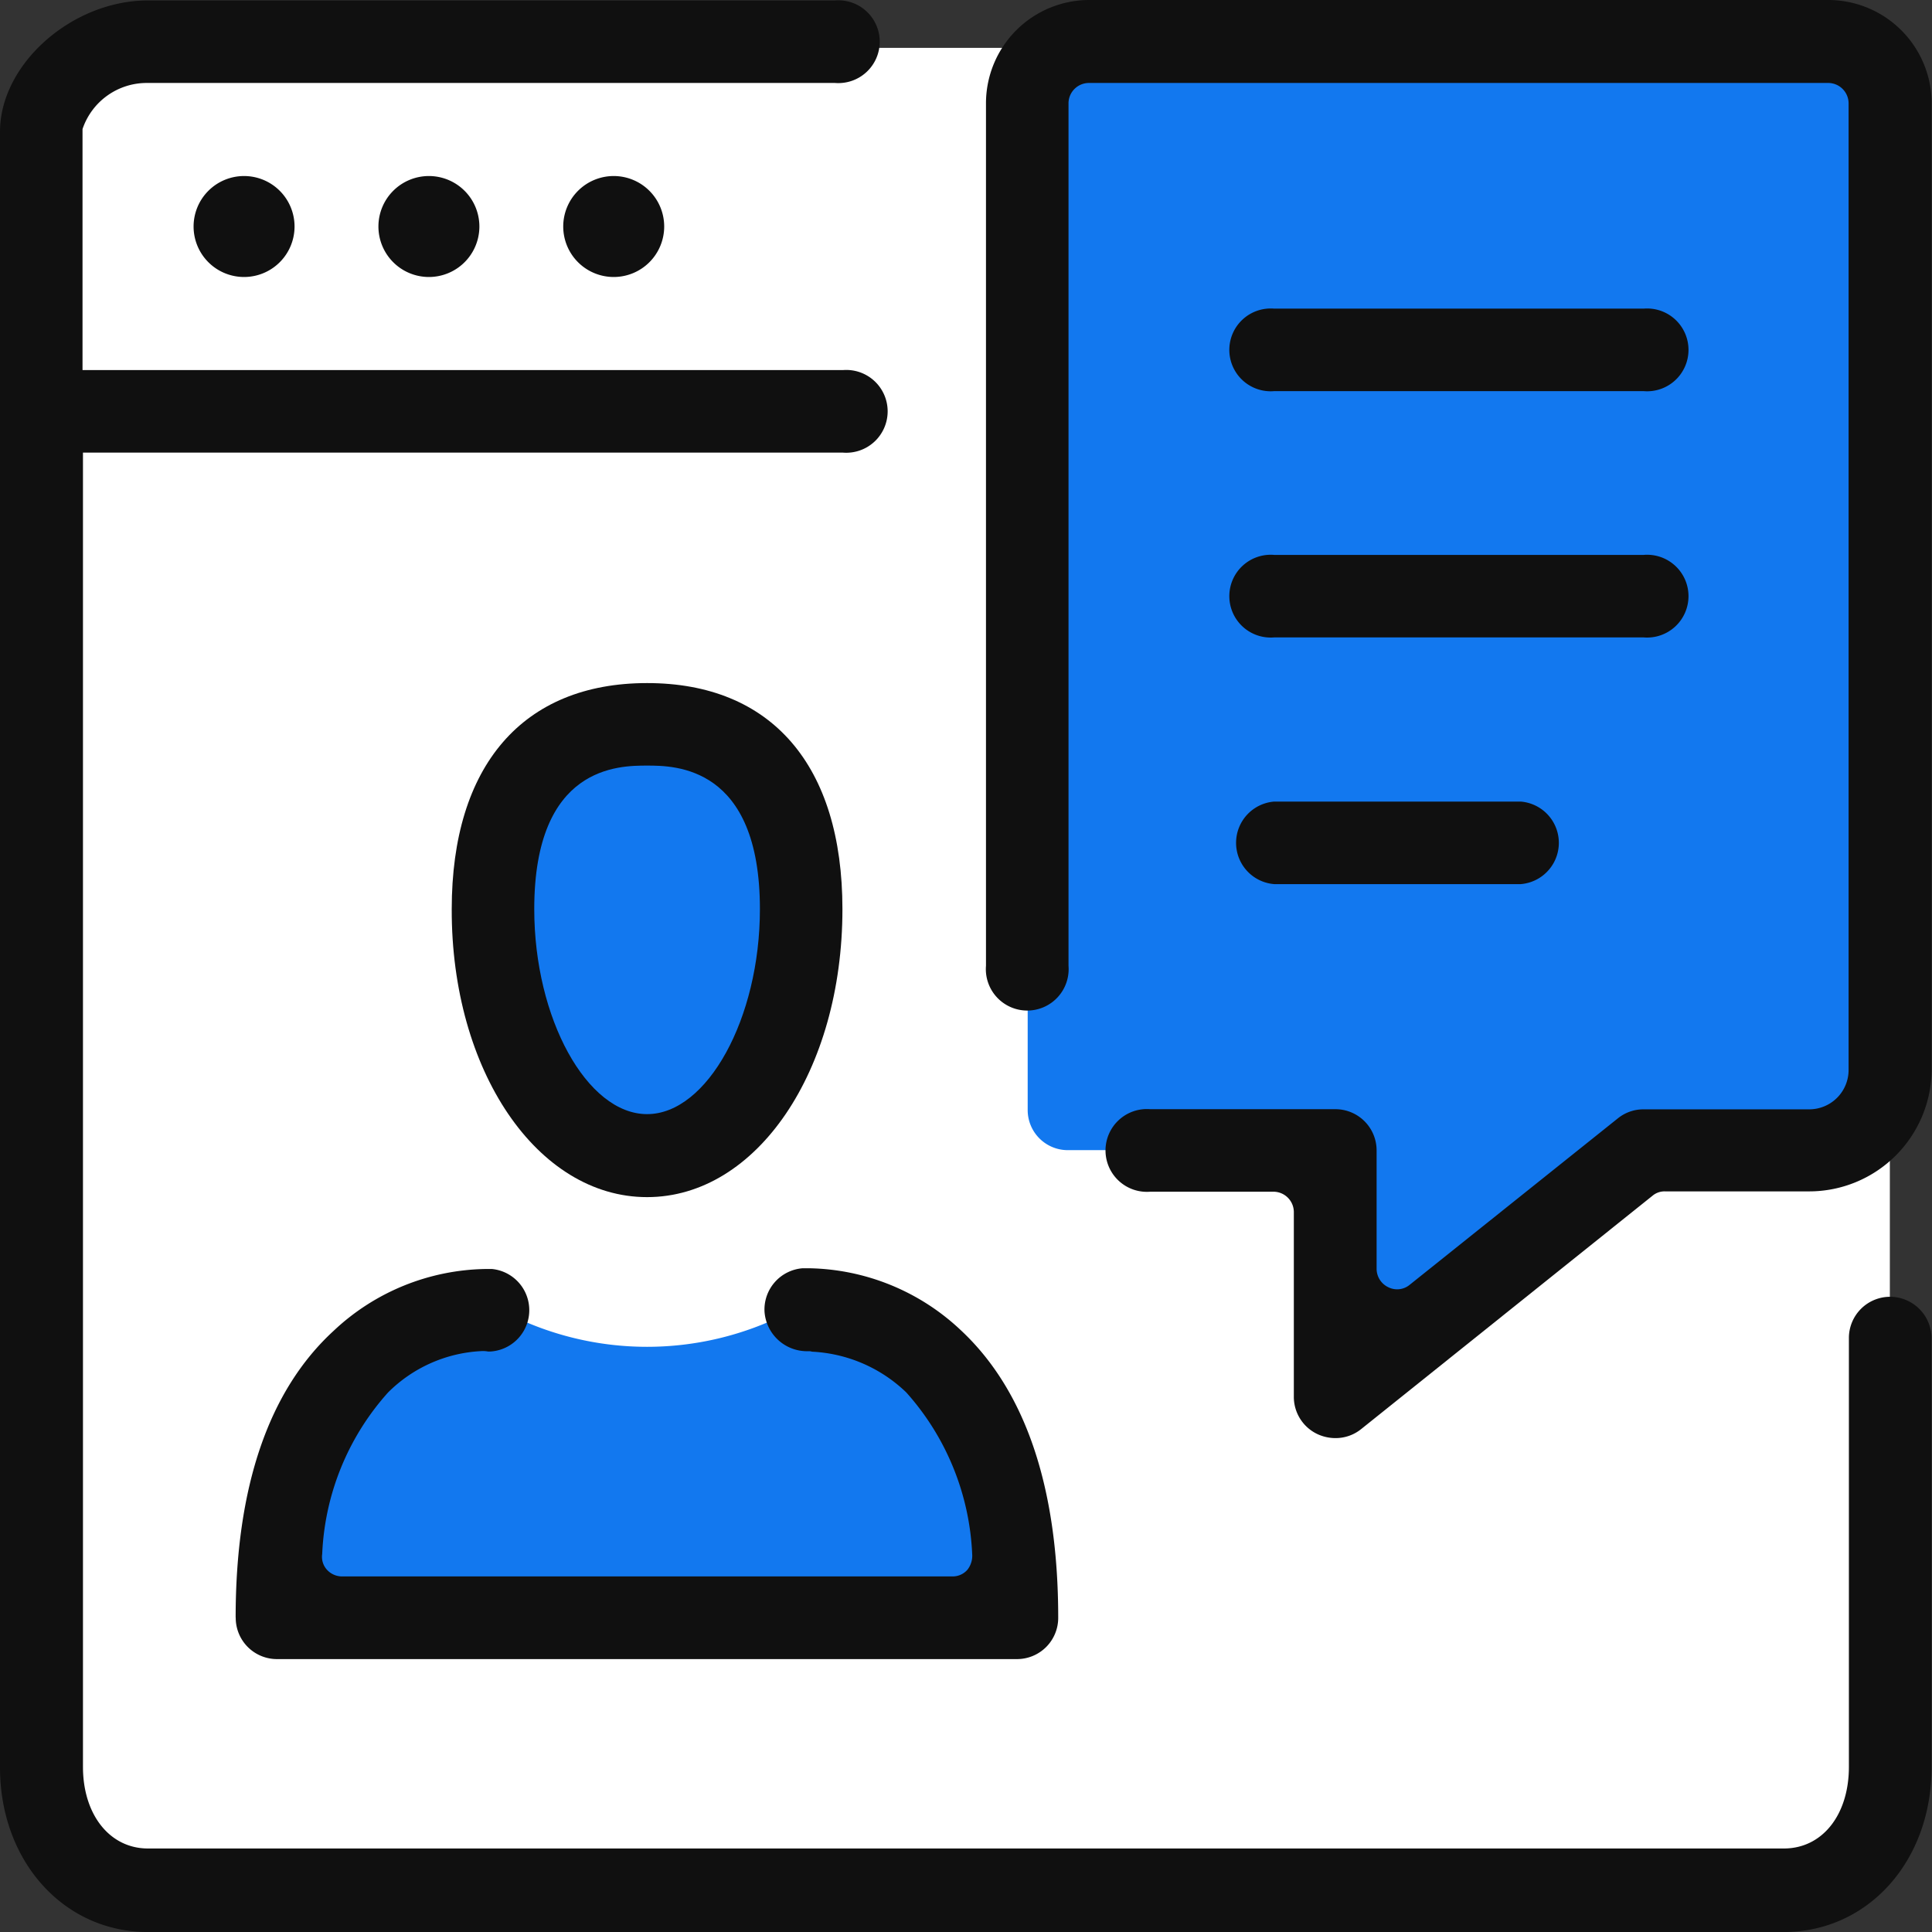
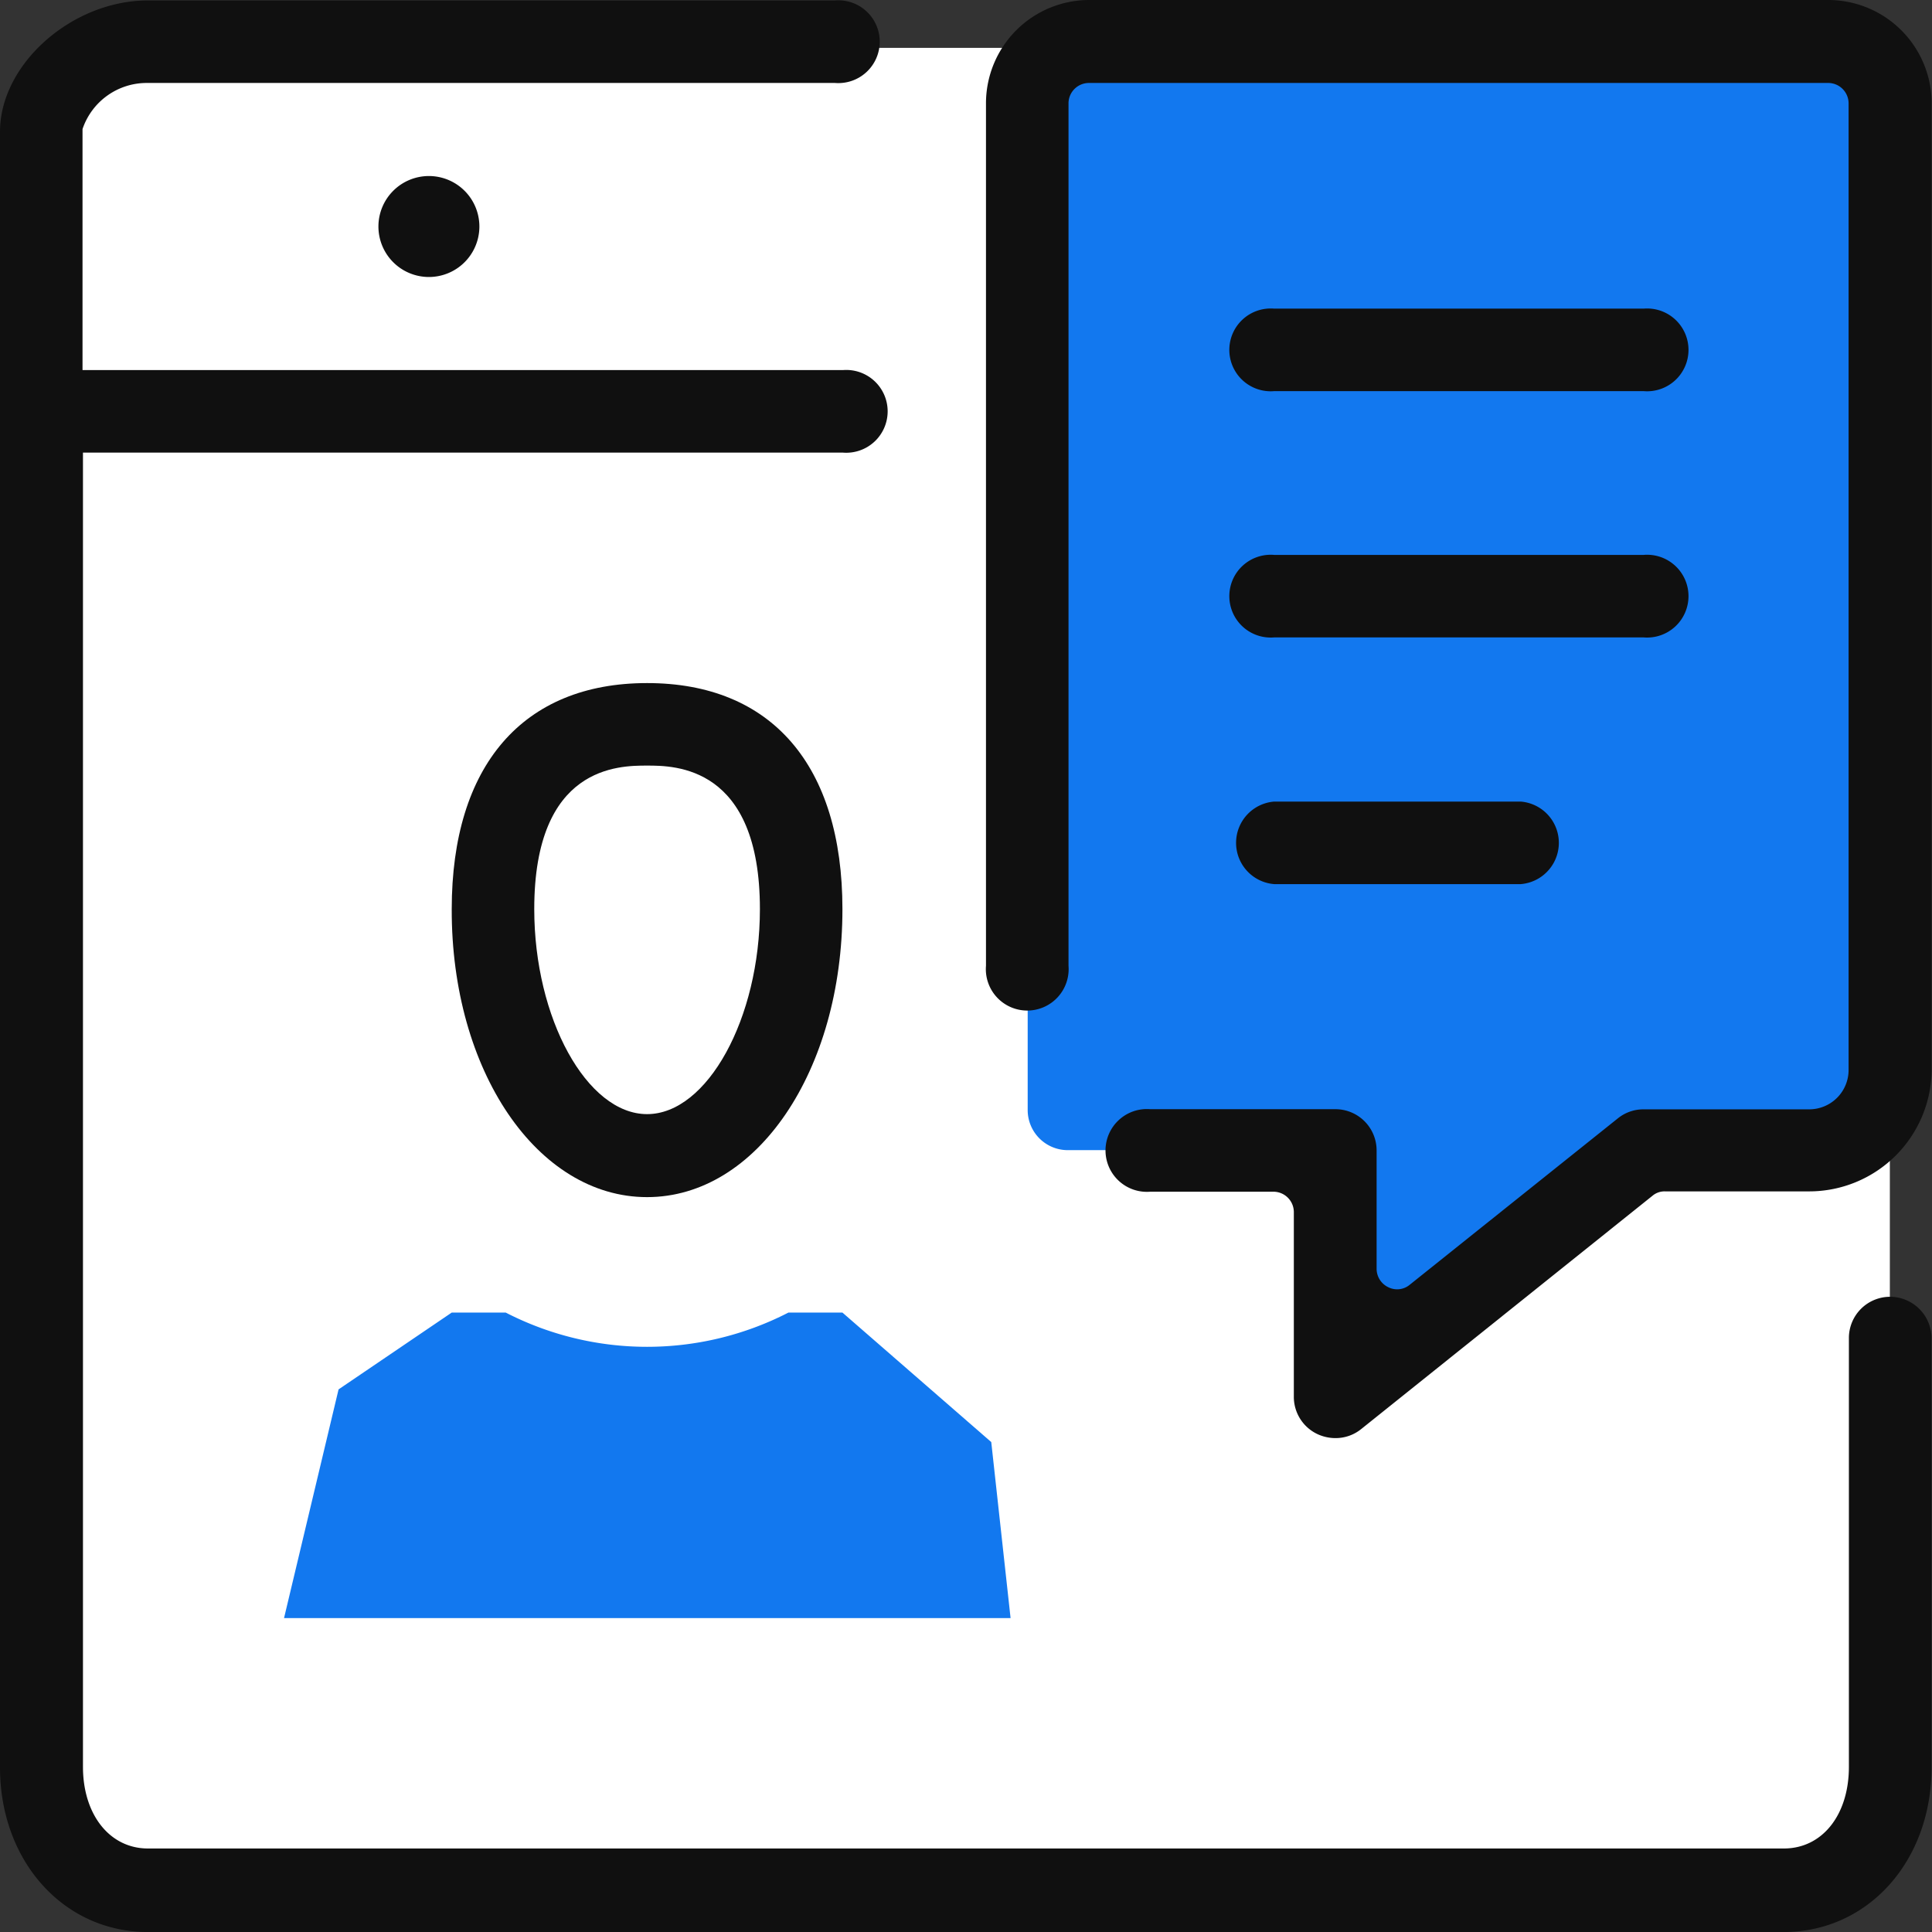
<svg xmlns="http://www.w3.org/2000/svg" id="グループ_41" data-name="グループ 41" width="70" height="70" viewBox="0 0 70 70">
  <rect x="0" y="0" width="70" height="70" fill="#333333" stroke="none" />
  <defs>
    <clipPath id="clip-path">
      <rect id="長方形_99" data-name="長方形 99" width="70" height="70" fill="none" />
    </clipPath>
  </defs>
  <g id="グループ_40" data-name="グループ 40" clip-path="url(#clip-path)">
    <path id="パス_54" data-name="パス 54" d="M75.976,147.62H14.788a2.7,2.7,0,0,1-2.688-2.688V96.388A2.7,2.7,0,0,1,14.788,93.7H75.96a2.7,2.7,0,0,1,2.688,2.688v48.544a2.661,2.661,0,0,1-2.672,2.688" transform="translate(-10.175 -78.797)" fill="#fff" />
    <path id="パス_55" data-name="パス 55" d="M90.324,303.692,84.932,299H82.975a11.192,11.192,0,0,1-10.243,0H70.776l-4.1,2.783L64.7,310.07H91.024Z" transform="translate(-54.409 -251.443)" fill="#1278ef" />
-     <path id="パス_56" data-name="パス 56" d="M125.716,176.342c0,3.945-2.418,7.142-5.408,7.142s-5.408-3.2-5.408-7.142,2.418-7.142,5.408-7.142,5.408,3.213,5.408,7.142" transform="translate(-96.625 -142.288)" fill="#1278ef" />
    <path id="パス_57" data-name="パス 57" d="M12.1,24.754H50.512V10.9H15.281A3.18,3.18,0,0,0,12.1,14.081Z" transform="translate(-10.175 -9.166)" fill="#fff" />
    <path id="パス_58" data-name="パス 58" d="M263.414,10.8H235.547a1.453,1.453,0,0,0-1.447,1.447v37.06a1.453,1.453,0,0,0,1.447,1.447h9.623v8.3l9.686-8.3h8.557a1.453,1.453,0,0,0,1.447-1.447V12.247a1.442,1.442,0,0,0-1.447-1.447" transform="translate(-196.865 -9.082)" fill="#1278ef" />
    <path id="パス_59" data-name="パス 59" d="M68.489,47.069a1.493,1.493,0,0,0-1.5,1.5V64.1c0,1.75-.97,2.958-2.354,2.958H5.36c-1.384,0-2.354-1.225-2.354-2.958V16.483H30.539a1.5,1.5,0,1,0,0-2.99H2.99V4.76A2.454,2.454,0,0,1,5.344,3.09H30.252a1.5,1.5,0,1,0,0-2.99H5.36C2.608.1,0,2.406,0,4.856V64.12c0,3.4,2.306,5.965,5.36,5.965H64.624c3.054,0,5.36-2.561,5.36-5.965V48.58a1.507,1.507,0,0,0-1.5-1.511" transform="translate(0 -0.084)" fill="#101010" />
    <path id="パス_60" data-name="パス 60" d="M255.123,0H228.338A3.744,3.744,0,0,0,224.6,3.738V34.992a1.5,1.5,0,1,0,2.99,0V3.738a.74.74,0,0,1,.732-.732h26.8a.74.74,0,0,1,.732.732V38.762a1.426,1.426,0,0,1-1.431,1.431h-6a1.474,1.474,0,0,0-.938.334l-7.539,6.028a.708.708,0,0,1-.461.159.724.724,0,0,1-.318-.08.742.742,0,0,1-.414-.668V41.688a1.493,1.493,0,0,0-1.5-1.5h-6.7a1.5,1.5,0,1,0,0,2.99h4.469a.74.74,0,0,1,.732.732v6.7a1.491,1.491,0,0,0,.859,1.352,1.556,1.556,0,0,0,.652.143,1.474,1.474,0,0,0,.938-.334l10.545-8.446a.679.679,0,0,1,.461-.159h5.217a4.439,4.439,0,0,0,4.438-4.438V3.706A3.751,3.751,0,0,0,255.123,0" transform="translate(-188.876)" fill="#101010" />
    <path id="パス_61" data-name="パス 61" d="M109.978,174.225c3.976,0,7.078-4.581,7.078-10.434,0-5.217-2.577-8.191-7.078-8.191s-7.078,2.99-7.078,8.191c-.016,5.853,3.1,10.434,7.078,10.434m0-15.635c1,0,4.088,0,4.088,5.2,0,3.96-1.909,7.428-4.088,7.428s-4.088-3.467-4.088-7.428c0-5.2,3.07-5.2,4.088-5.2" transform="translate(-86.533 -130.851)" fill="#101010" />
-     <path id="パス_62" data-name="パス 62" d="M53.7,301.561a1.493,1.493,0,0,0,1.5,1.5H82a1.493,1.493,0,0,0,1.5-1.5c0-4.724-1.193-8.239-3.531-10.418a8.206,8.206,0,0,0-5.519-2.243h-.207a1.5,1.5,0,0,0-1.384,1.575,1.543,1.543,0,0,0,1.527,1.431h.064a.35.35,0,0,1,.127.016h-.016a5.292,5.292,0,0,1,3.436,1.479,9.4,9.4,0,0,1,2.386,5.853.82.82,0,0,1-.175.573.712.712,0,0,1-.541.239H57.549a.744.744,0,0,1-.541-.239.693.693,0,0,1-.175-.573,9.356,9.356,0,0,1,2.386-5.853,5.143,5.143,0,0,1,3.4-1.5.977.977,0,0,1,.223.016h.08a1.5,1.5,0,0,0,.064-2.99h-.223a8.206,8.206,0,0,0-5.519,2.243c-2.354,2.163-3.547,5.662-3.547,10.386" transform="translate(-45.159 -242.949)" fill="#101010" />
    <path id="パス_63" data-name="パス 63" d="M282.3,129.39h13.392a1.5,1.5,0,1,0,0-2.99H282.3a1.5,1.5,0,1,0,0,2.99" transform="translate(-236.137 -106.295)" fill="#101010" />
    <path id="パス_64" data-name="パス 64" d="M282.3,73.29h13.392a1.5,1.5,0,1,0,0-2.99H282.3a1.5,1.5,0,1,0,0,2.99" transform="translate(-236.137 -59.118)" fill="#101010" />
    <path id="パス_65" data-name="パス 65" d="M282.3,185.59h8.939a1.5,1.5,0,0,0,0-2.99H282.3a1.5,1.5,0,0,0,0,2.99" transform="translate(-236.137 -153.557)" fill="#101010" />
-     <path id="パス_66" data-name="パス 66" d="M45.929,40.1A1.829,1.829,0,1,1,44.1,41.929,1.829,1.829,0,0,1,45.929,40.1" transform="translate(-37.086 -33.722)" fill="#101010" />
    <path id="パス_67" data-name="パス 67" d="M88.029,40.1A1.829,1.829,0,1,1,86.2,41.929,1.829,1.829,0,0,1,88.029,40.1" transform="translate(-72.489 -33.722)" fill="#101010" />
-     <path id="パス_68" data-name="パス 68" d="M130.129,40.1a1.829,1.829,0,1,1-1.829,1.829,1.829,1.829,0,0,1,1.829-1.829" transform="translate(-107.893 -33.722)" fill="#101010" />
  </g>
</svg>